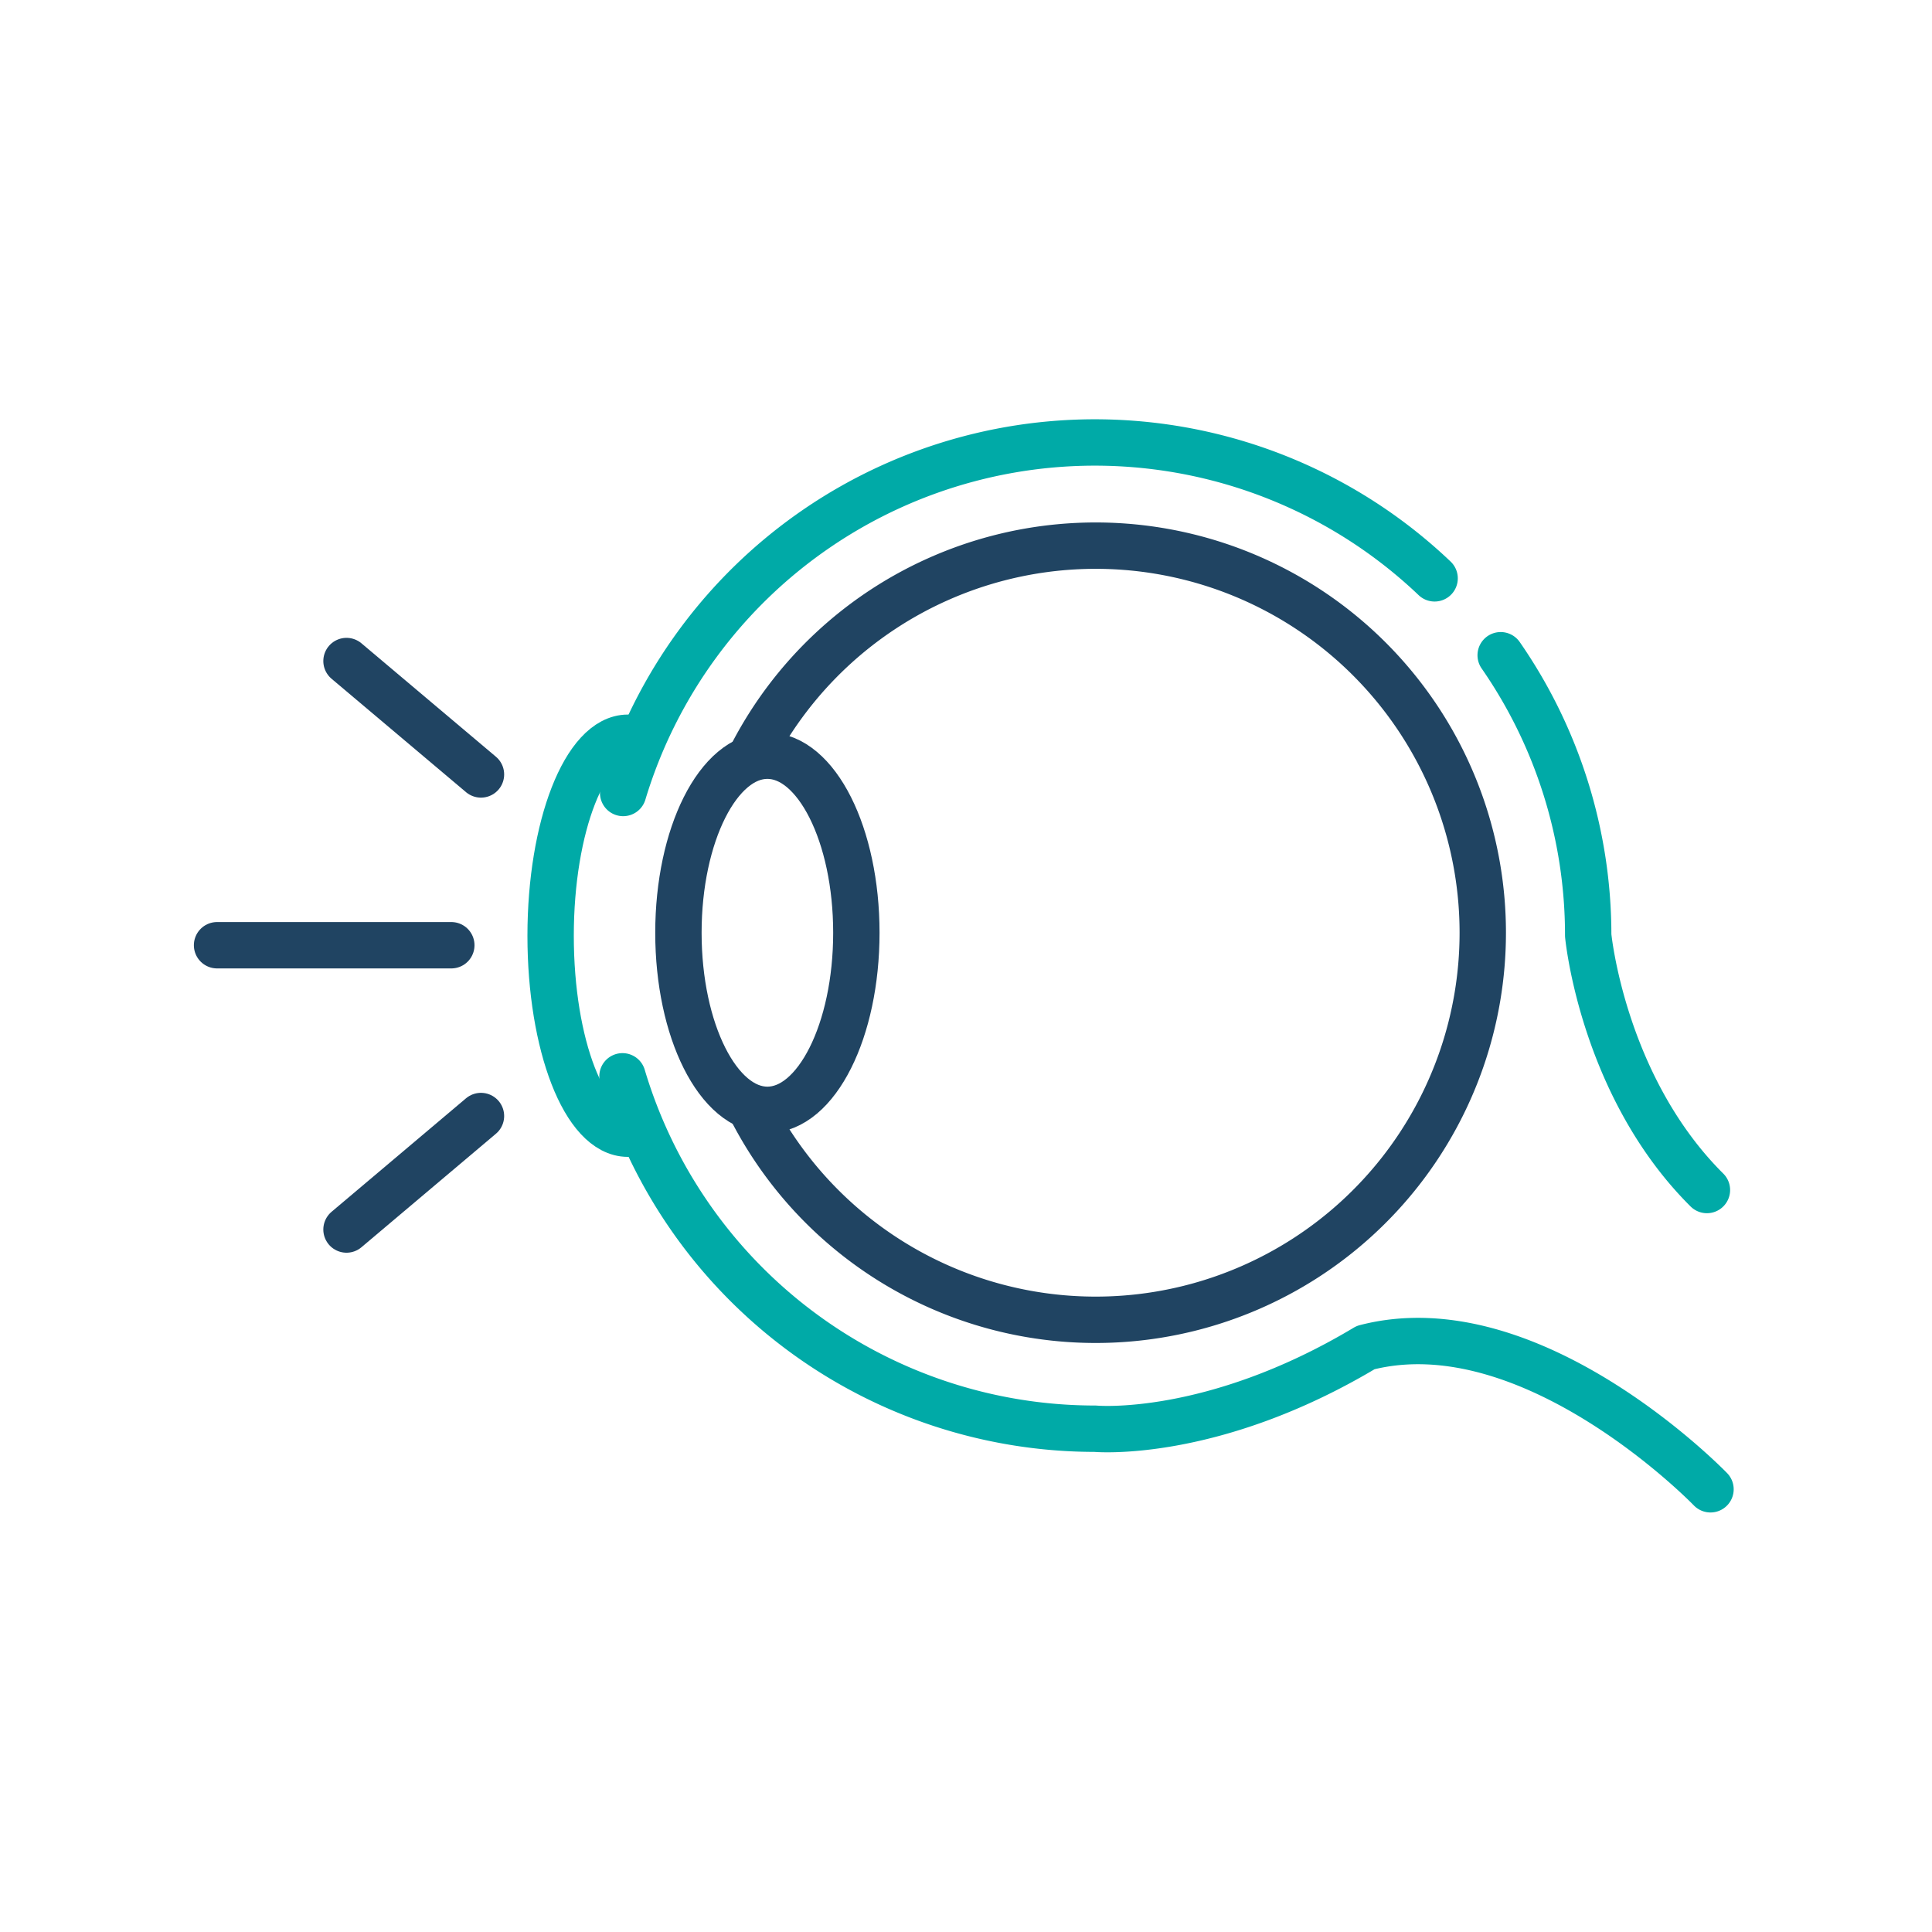
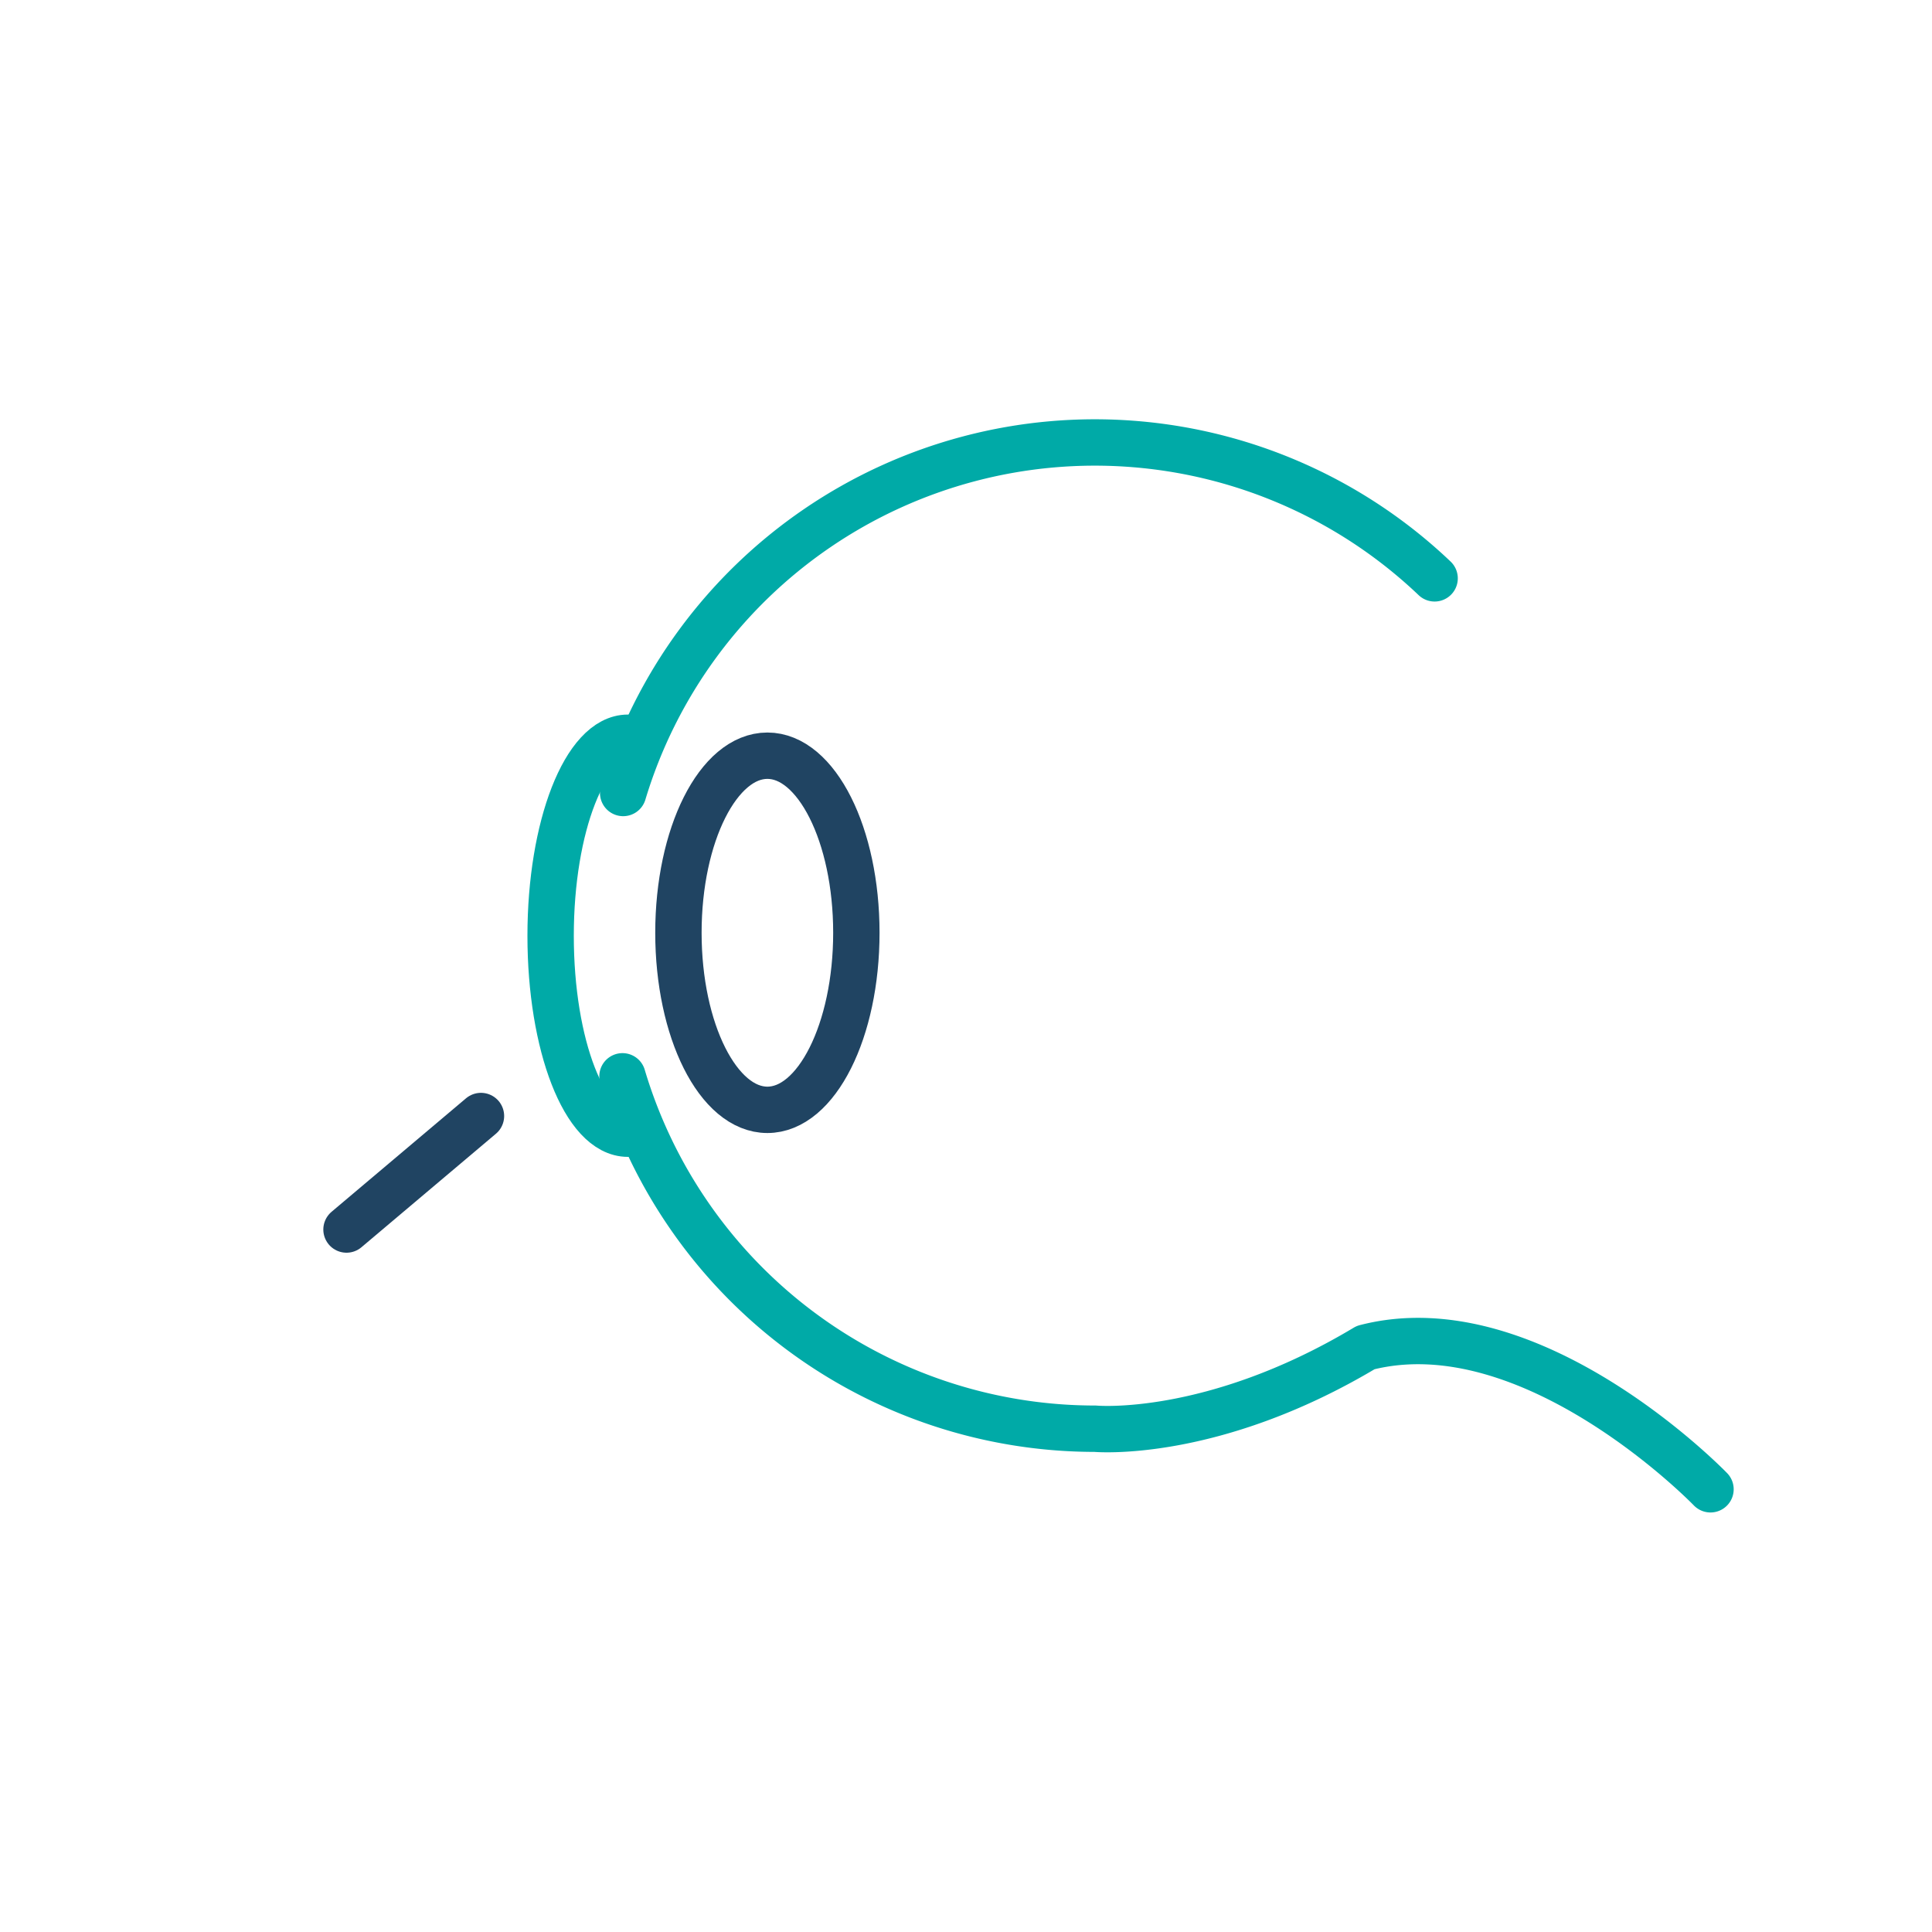
<svg xmlns="http://www.w3.org/2000/svg" id="Layer_1" data-name="Layer 1" viewBox="0 0 200 200">
  <defs>
    <style>.cls-1,.cls-2{fill:none;stroke-linecap:round;stroke-linejoin:round;stroke-width:4.8px;}.cls-1{stroke:#00aaa7;}.cls-2{stroke:#204462;}</style>
  </defs>
  <title>How to Prevent Keratoconus</title>
  <path class="cls-1" d="M64.44,111.42a51.05,51.05,0,0,0,48.93,36.48s12.09,1.13,28-8.4c17.24-4.47,35.7,14.67,35.7,14.67" />
-   <path class="cls-1" d="M155.35,67.83a50.82,50.82,0,0,1,9.06,29s1.47,15.6,12.29,26.36" />
  <path class="cls-1" d="M64.51,82.09a51,51,0,0,1,84-22.22" />
-   <path class="cls-2" d="M78,77.83a40.07,40.07,0,1,1,0,37.45" />
  <path class="cls-1" d="M65,117.36c-4.45,0-8-9.17-8-20.49s3.6-20.5,8-20.5" />
  <ellipse class="cls-2" cx="79.44" cy="96.56" rx="9.21" ry="18.33" />
-   <line class="cls-2" x1="49.79" y1="80.17" x2="35.87" y2="68.43" />
  <line class="cls-2" x1="49.79" y1="115.53" x2="35.87" y2="127.28" />
-   <line class="cls-2" x1="46.72" y1="97.85" x2="22.47" y2="97.85" />
</svg>